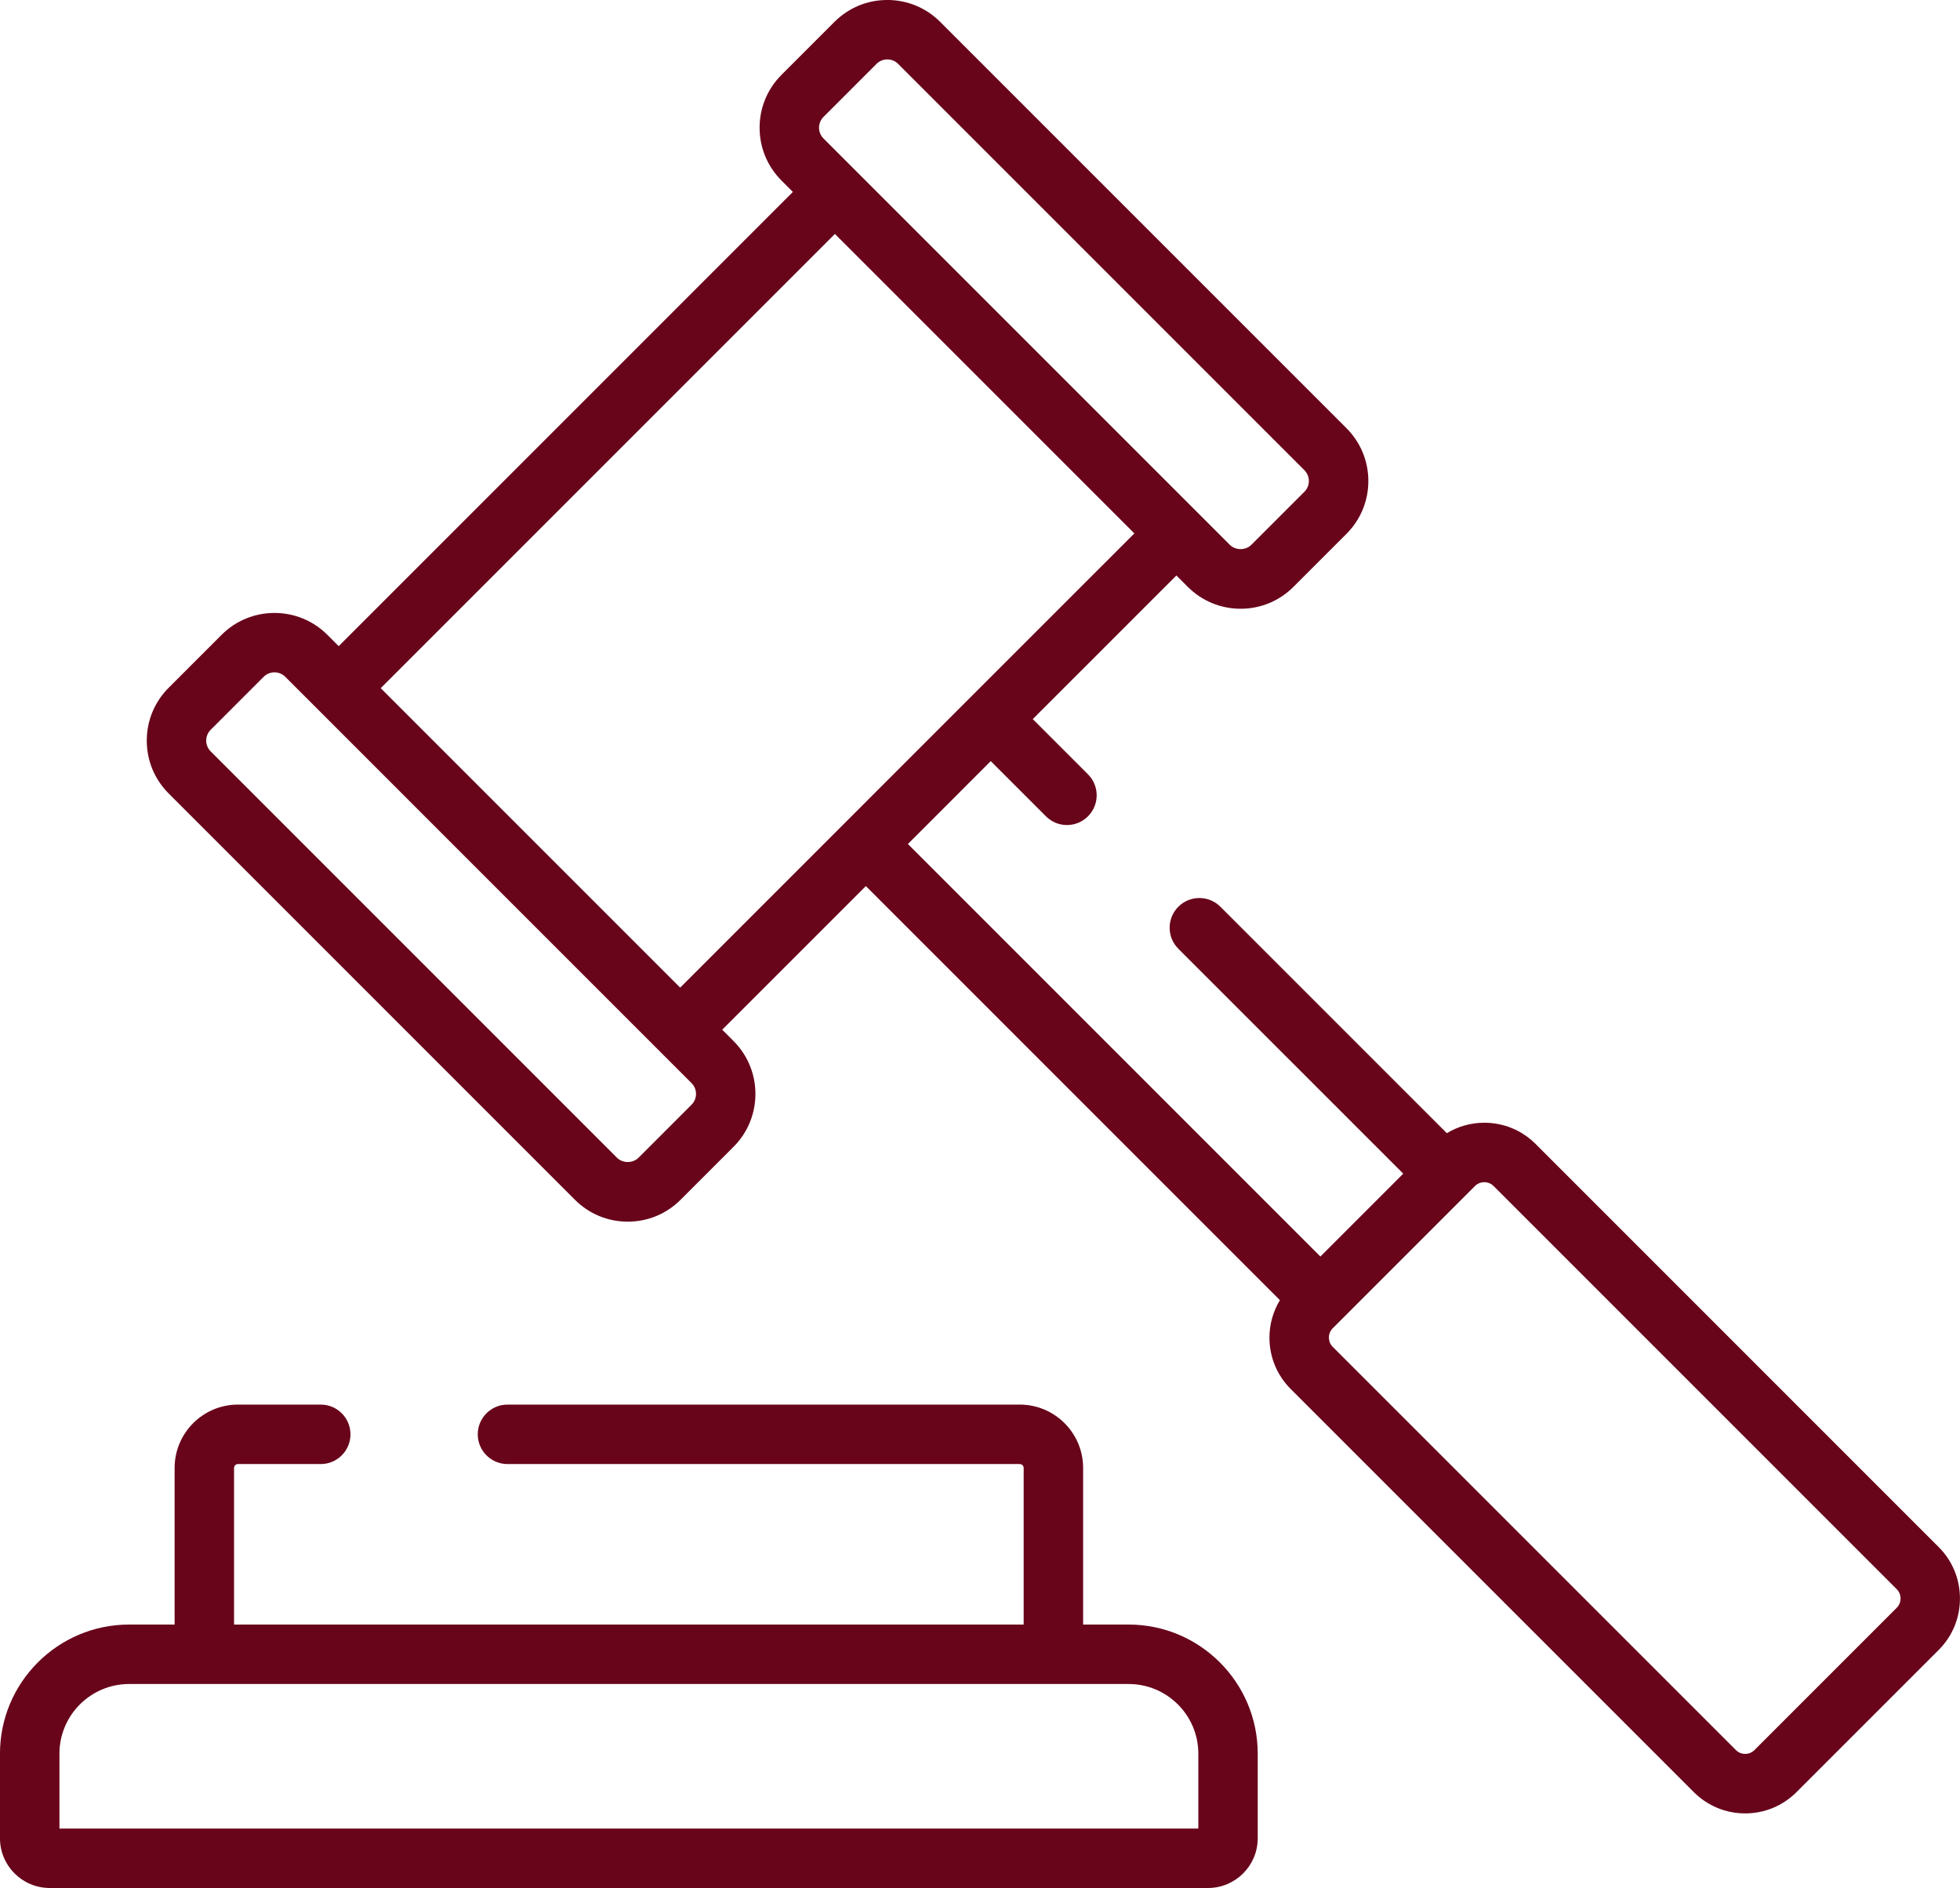
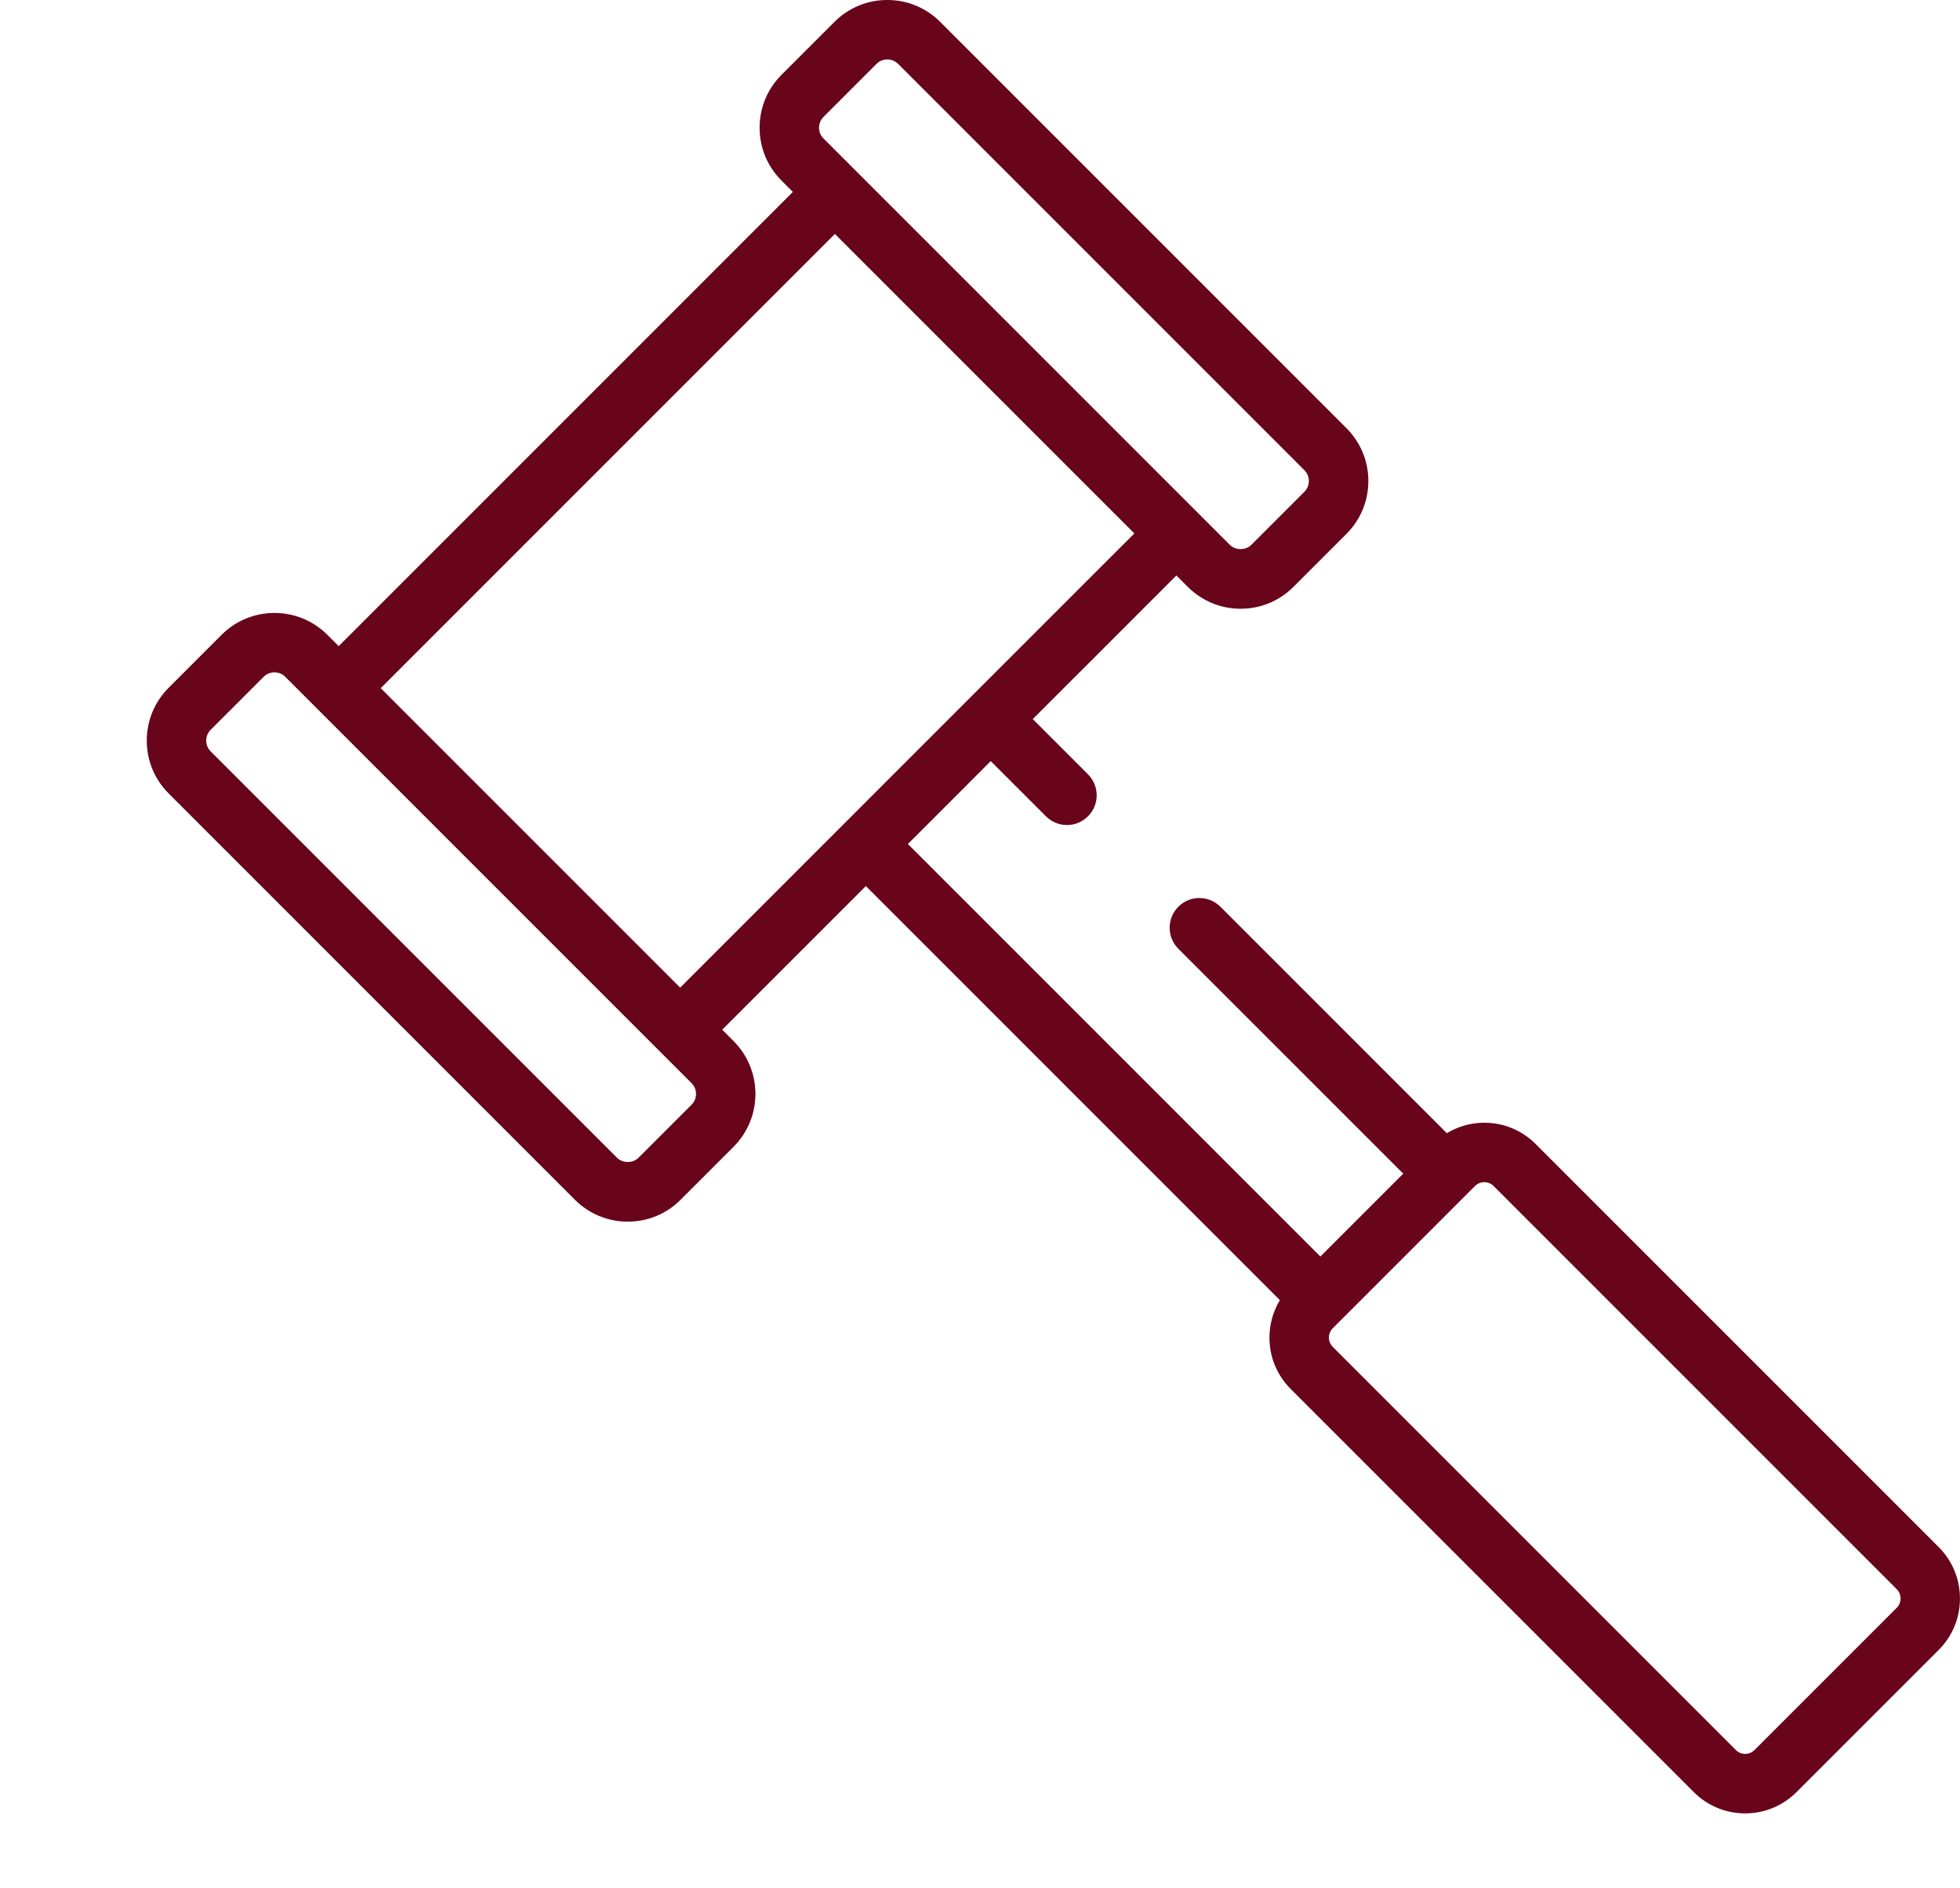
<svg xmlns="http://www.w3.org/2000/svg" version="1.2" baseProfile="tiny" id="Camada_1" x="0px" y="0px" width="94.771px" height="91.284px" viewBox="151.04 280.343 94.771 91.284" xml:space="preserve">
  <g id="Camada_x0020_1">
    <g id="_2494875184768">
      <path fill="#68051B" d="M242.75,358.081l-6.874,6.874c-0.163,0.163-0.353,0.188-0.451,0.188c-0.1,0-0.29-0.024-0.452-0.188    l-19.49-19.49c-0.162-0.163-0.188-0.354-0.188-0.452s0.025-0.289,0.188-0.452l0.418-0.417l0,0l6.456-6.457    c0.163-0.162,0.353-0.187,0.452-0.187c0.099,0,0.289,0.024,0.451,0.187l19.49,19.49c0.164,0.163,0.188,0.354,0.188,0.452    S242.914,357.918,242.75,358.081z M191.889,320.133L191.889,320.133l-7.961,7.961l-14.479-14.479l21.961-21.961l14.479,14.479    l-7.96,7.959c0,0.001-0.001,0.001-0.002,0.002L191.889,320.133L191.889,320.133z M184.478,333.755l-2.561,2.561    c-0.279,0.279-0.767,0.279-1.047,0l-19.642-19.643c-0.14-0.14-0.217-0.325-0.217-0.523c0-0.197,0.077-0.384,0.217-0.523    l2.56-2.561c0.144-0.144,0.333-0.216,0.523-0.216s0.379,0.072,0.523,0.216l19.642,19.643    C184.767,332.996,184.767,333.466,184.478,333.755L184.478,333.755z M190.861,285.993l2.56-2.561    c0.14-0.14,0.326-0.216,0.523-0.216c0.198,0,0.384,0.076,0.523,0.217l19.643,19.643c0.139,0.14,0.217,0.325,0.217,0.523    c0,0.197-0.078,0.384-0.218,0.523l-2.56,2.56c-0.279,0.28-0.768,0.28-1.047,0l-19.643-19.643c-0.14-0.14-0.217-0.325-0.217-0.523    C190.644,286.319,190.721,286.134,190.861,285.993L190.861,285.993z M244.783,355.145l-19.49-19.49    c-0.664-0.664-1.546-1.029-2.484-1.029c-0.649,0-1.27,0.179-1.811,0.506l-10.949-10.949c-0.563-0.562-1.472-0.562-2.033,0    c-0.561,0.561-0.561,1.471,0,2.032l10.875,10.874l-4.006,4.006l-19.946-19.945l4.006-4.007l2.669,2.669    c0.561,0.562,1.471,0.561,2.032,0c0.562-0.562,0.562-1.471,0-2.032l-2.669-2.669l6.945-6.944l0.549,0.549    c0.684,0.683,1.591,1.06,2.557,1.06c0.965,0,1.873-0.377,2.556-1.06l2.56-2.56c0.683-0.683,1.059-1.59,1.059-2.556    s-0.376-1.873-1.059-2.556L196.5,281.401c-0.683-0.683-1.59-1.059-2.556-1.059s-1.873,0.376-2.556,1.059l-2.56,2.56    c-0.683,0.683-1.059,1.59-1.059,2.556s0.376,1.873,1.059,2.556l0.549,0.55l-21.96,21.961l-0.55-0.549    c-1.409-1.409-3.702-1.409-5.111,0l-2.56,2.56c-0.683,0.683-1.059,1.591-1.059,2.556c0,0.966,0.376,1.873,1.059,2.556    l19.642,19.643c0.683,0.683,1.59,1.059,2.556,1.059c0.965,0,1.873-0.376,2.555-1.059l2.561-2.561l0,0    c1.409-1.409,1.409-3.701,0-5.111l-0.549-0.55l6.945-6.944l20.021,20.021c-0.328,0.542-0.506,1.162-0.506,1.812    c0,0.938,0.365,1.82,1.028,2.483l19.49,19.49c0.663,0.664,1.546,1.029,2.484,1.029s1.819-0.365,2.483-1.029l6.875-6.874    c0.663-0.663,1.028-1.546,1.028-2.484S245.446,355.808,244.783,355.145L244.783,355.145z" />
-       <path fill="#68051B" d="M208.981,368.753h-55.067v-3.621c0-1.857,1.511-3.368,3.368-3.368h48.332l0,0    c1.857,0,3.368,1.511,3.368,3.368V368.753L208.981,368.753L208.981,368.753z M205.613,358.889h-2.201v-7.572    c0-1.689-1.374-3.063-3.063-3.063h-24.77c-0.794,0-1.438,0.644-1.438,1.438c0,0.793,0.644,1.437,1.438,1.437h24.77    c0.104,0,0.188,0.085,0.188,0.189v7.572h-38.18v-7.572c0-0.104,0.084-0.189,0.189-0.189h4.003c0.794,0,1.437-0.644,1.437-1.437    c0-0.794-0.643-1.438-1.437-1.438h-4.003c-1.689,0-3.063,1.374-3.063,3.063v7.572h-2.202c-3.441,0-6.242,2.8-6.242,6.242v4.091    c0,1.326,1.078,2.404,2.404,2.404h56.007c1.326,0,2.404-1.078,2.404-2.404v-4.091    C211.855,361.689,209.054,358.889,205.613,358.889z" />
    </g>
  </g>
</svg>